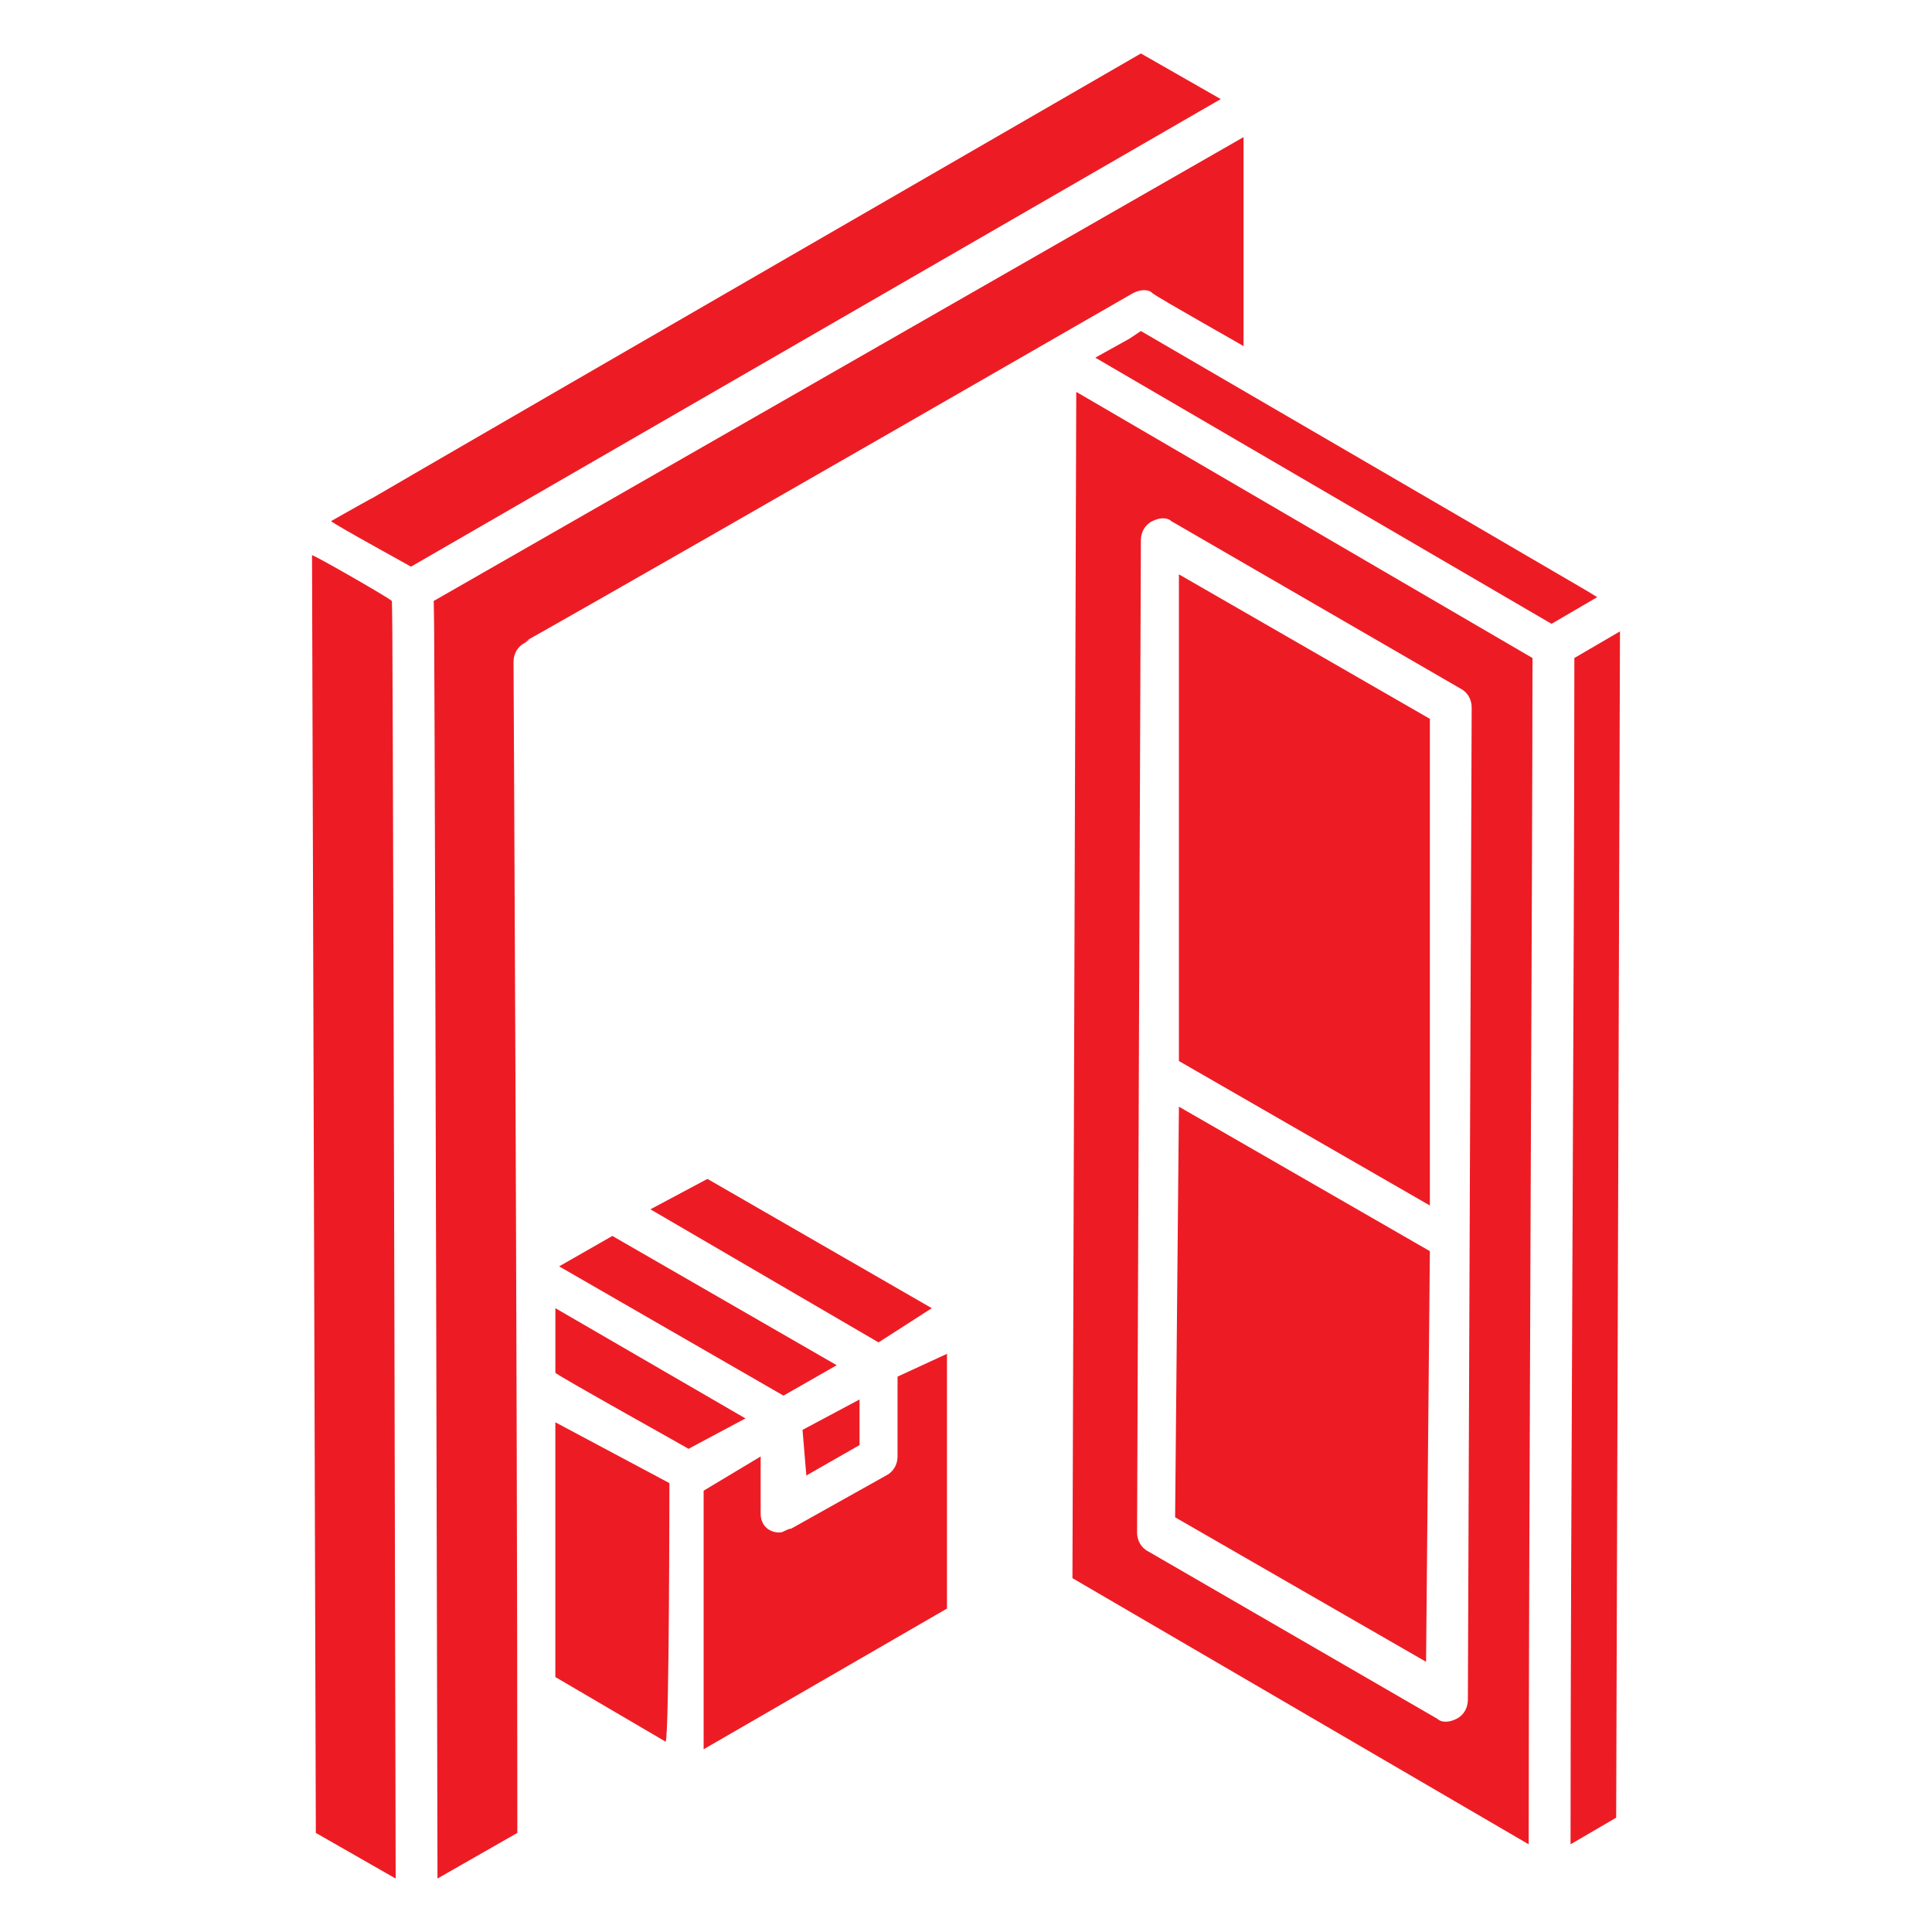
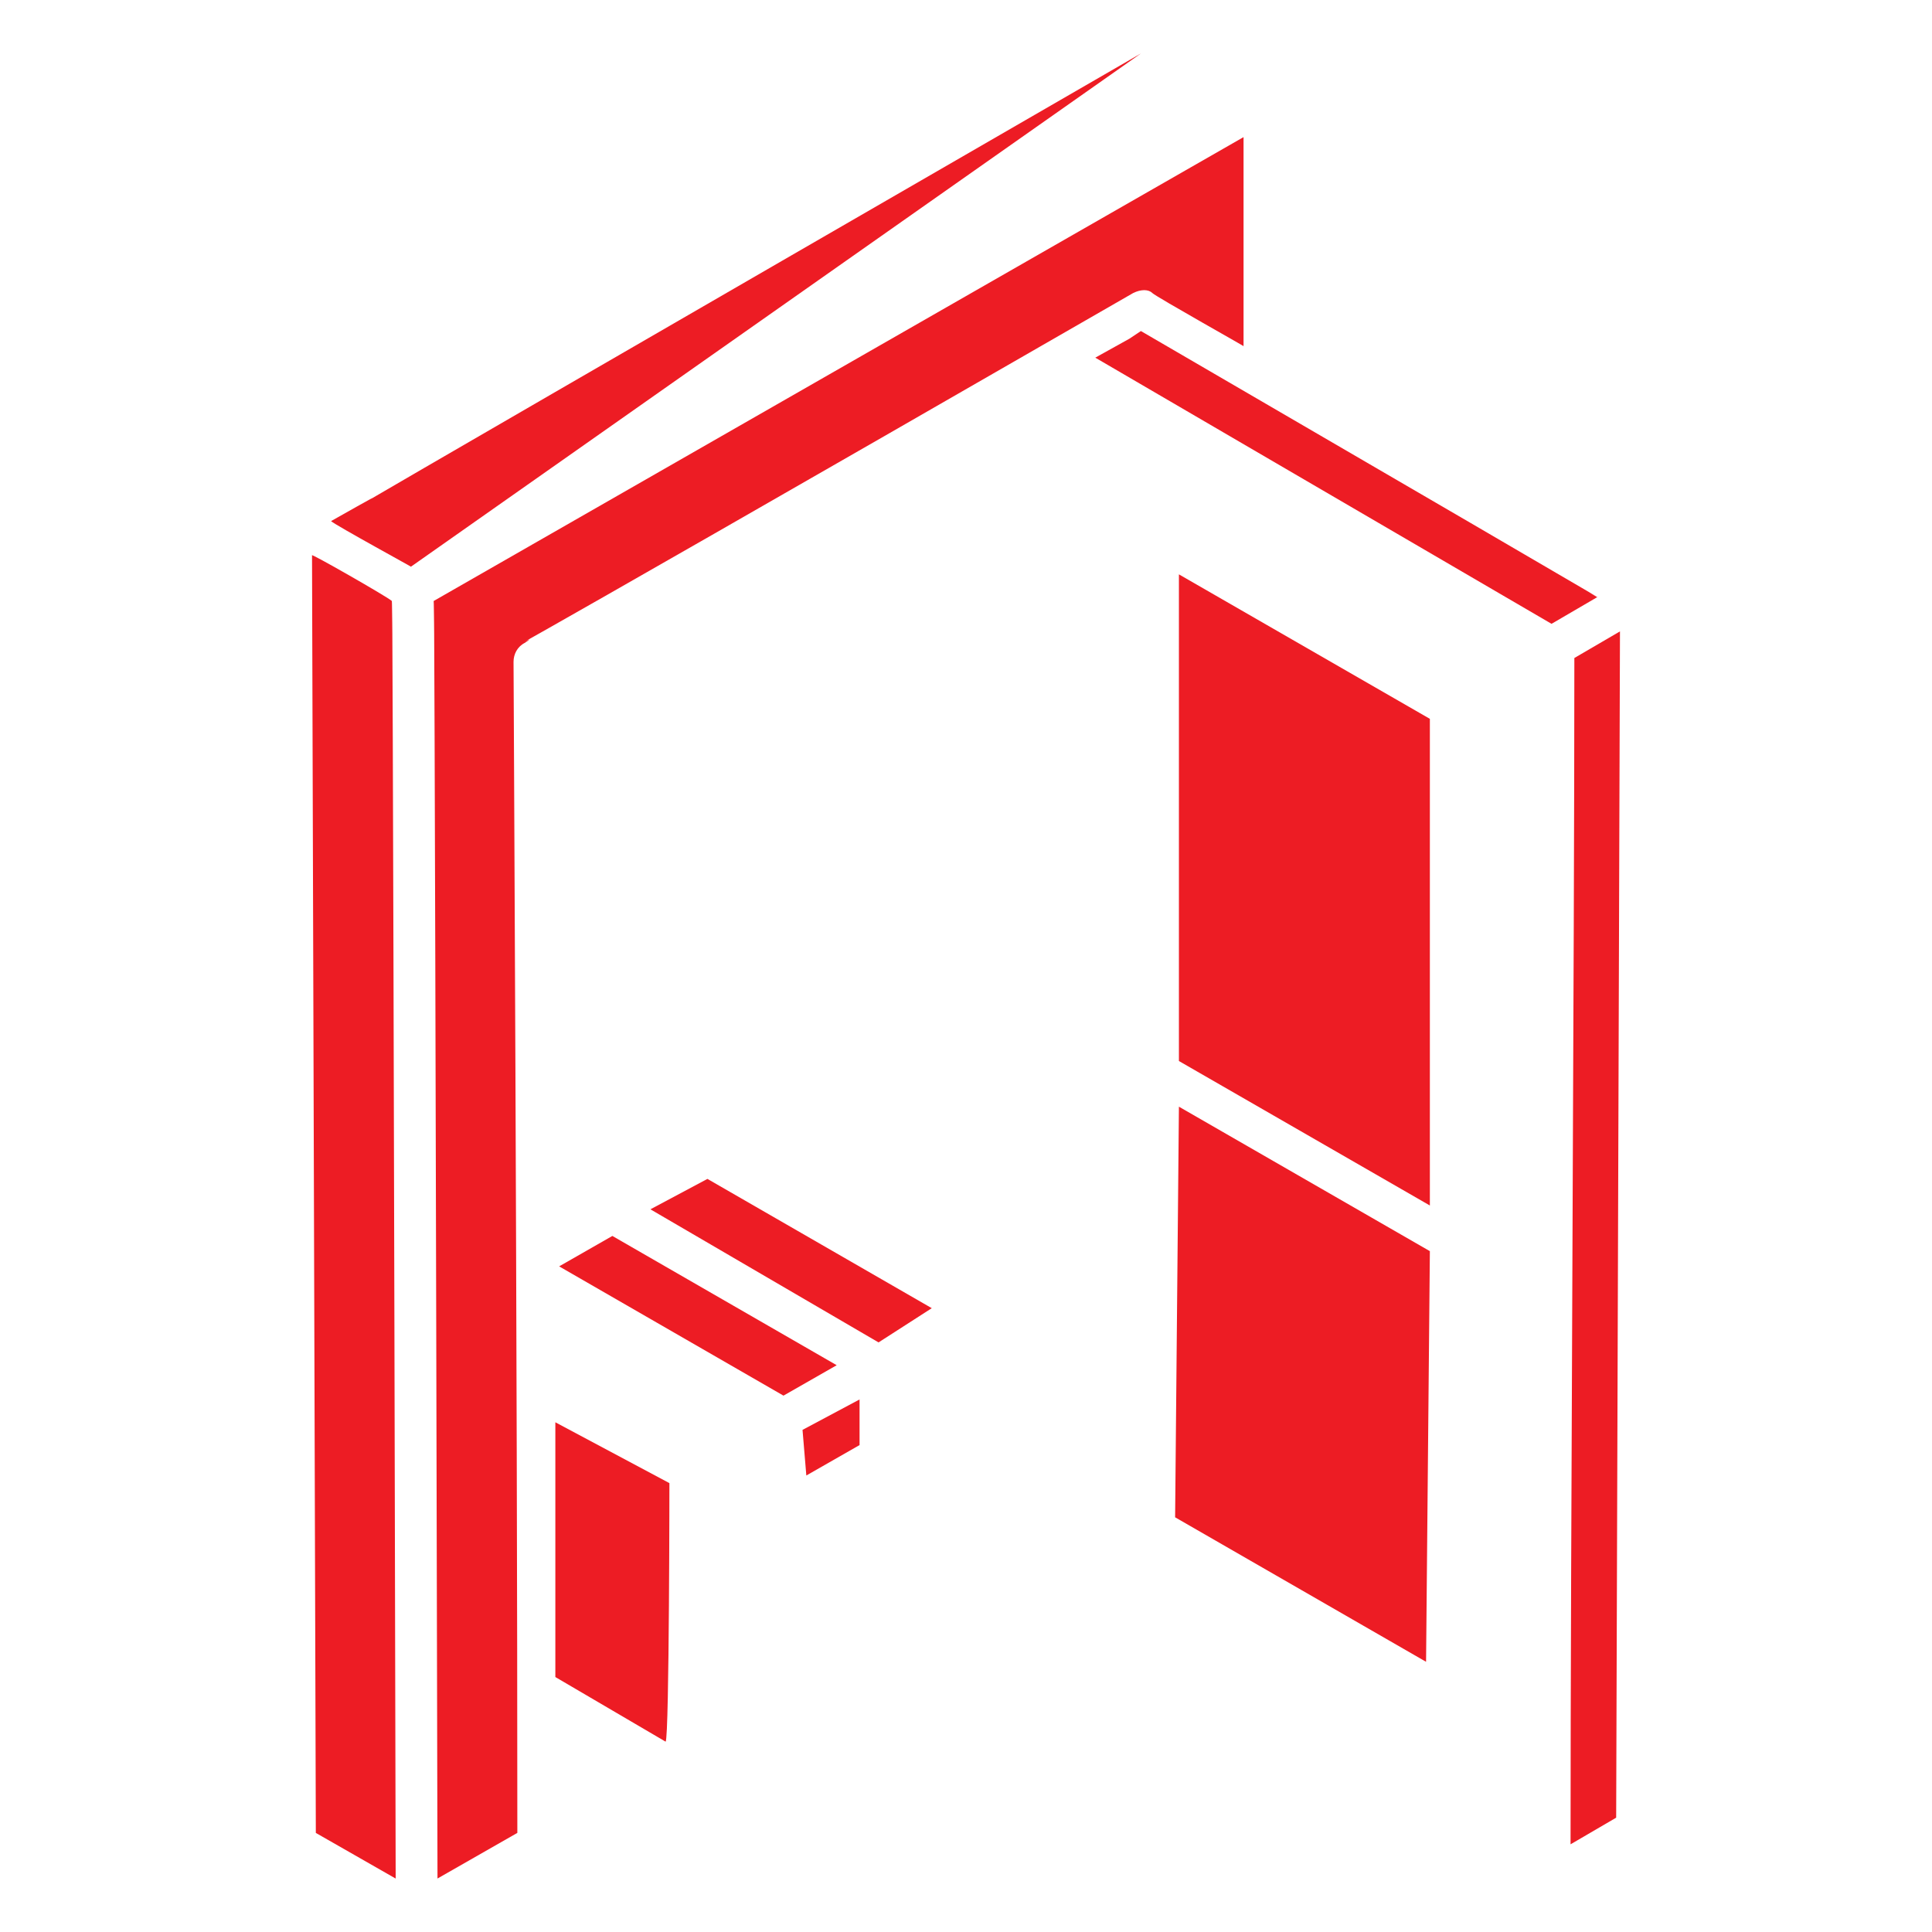
<svg xmlns="http://www.w3.org/2000/svg" fill="#ed1c24" width="75px" height="75px" version="1.1" viewBox="144 144 512 512">
  <g id="SVGRepo_bgCarrier" stroke-width="0" />
  <g id="SVGRepo_tracerCarrier" stroke-linecap="round" stroke-linejoin="round" />
  <g id="SVGRepo_iconCarrier">
    <g>
      <path d="m292.18 479.6 59.449 34.258 14.105-8.062-59.449-34.258z" />
      <path d="m390.93 490.68-59.449-34.258-15.113 8.059 60.457 35.27z" />
      <path d="m321.4 537.04-30.227-16.121v67.512l29.223 17.129c1.004-1.008 1.004-72.551 1.004-68.52z" />
      <path d="m371.79 526.96v-12.09l-15.113 8.062 1.008 12.09z" />
-       <path d="m446.35 158.17c-305.31 176.33-168.27 97.738-214.62 123.93 1.008 1.008 23.176 13.098 21.16 12.09l214.62-123.93z" />
+       <path d="m446.35 158.17c-305.31 176.33-168.27 97.738-214.62 123.93 1.008 1.008 23.176 13.098 21.16 12.09z" />
      <path d="m247.85 303.27c-1.008-1.008-22.168-13.098-21.16-12.09l1.008 338.56 21.16 12.094c-1.008-463.5-1.008-303.29-1.008-338.56z" />
-       <path d="m291.18 490.68v17.129c1.008 1.008 37.281 21.16 35.266 20.152l15.113-8.062z" />
      <path d="m444.33 221.65c2.016-1.008 4.031-1.008 5.039 0 1.008 1.008 26.199 15.113 24.184 14.105v-55.418l-214.62 122.93c0 35.27 0-124.94 1.008 338.56l21.16-12.09c0-123.94-1.008-309.34-1.008-310.35 0-2.016 1.008-4.031 3.023-5.039 9.066-6.047-45.344 26.199 161.21-92.703z" />
      <path d="m446.35 231.73-3.023 2.016-9.066 5.039 120.91 70.535 12.09-7.055c-12.09-7.055 45.344 26.195-120.91-70.535z" />
-       <path d="m381.86 508.82v21.16c0 2.016-1.008 4.031-3.023 5.039l-25.191 14.105c-1.008 0-2.016 1.008-3.023 1.008-3.023 0-5.039-2.016-5.039-5.039v-15.113l-15.113 9.07v68.52l64.488-37.281v-67.512z" />
-       <path d="m428.21 562.23 120.91 70.535c0-77.586 1.008-264 1.008-314.38l-120.91-70.535zm18.137-275.08c0-2.016 1.008-4.031 3.023-5.039 2.016-1.008 4.031-1.008 5.039 0l76.578 44.336c2.016 1.008 3.023 3.023 3.023 5.039l-1.008 262.99c0 2.016-1.008 4.031-3.023 5.039-2.016 1.008-4.031 1.008-5.039 0l-76.578-44.336c-2.016-1.008-3.023-3.023-3.023-5.039z" />
      <path d="m561.22 318.38c0 79.602-1.008 234.77-1.008 314.38l12.09-7.055 1.008-314.38z" />
      <path d="m522.93 475.57-66.504-38.289-1.008 108.82 66.504 38.293z" />
      <path d="m522.93 334.5-66.504-38.289v128.97l66.504 38.289z" />
    </g>
  </g>
</svg>